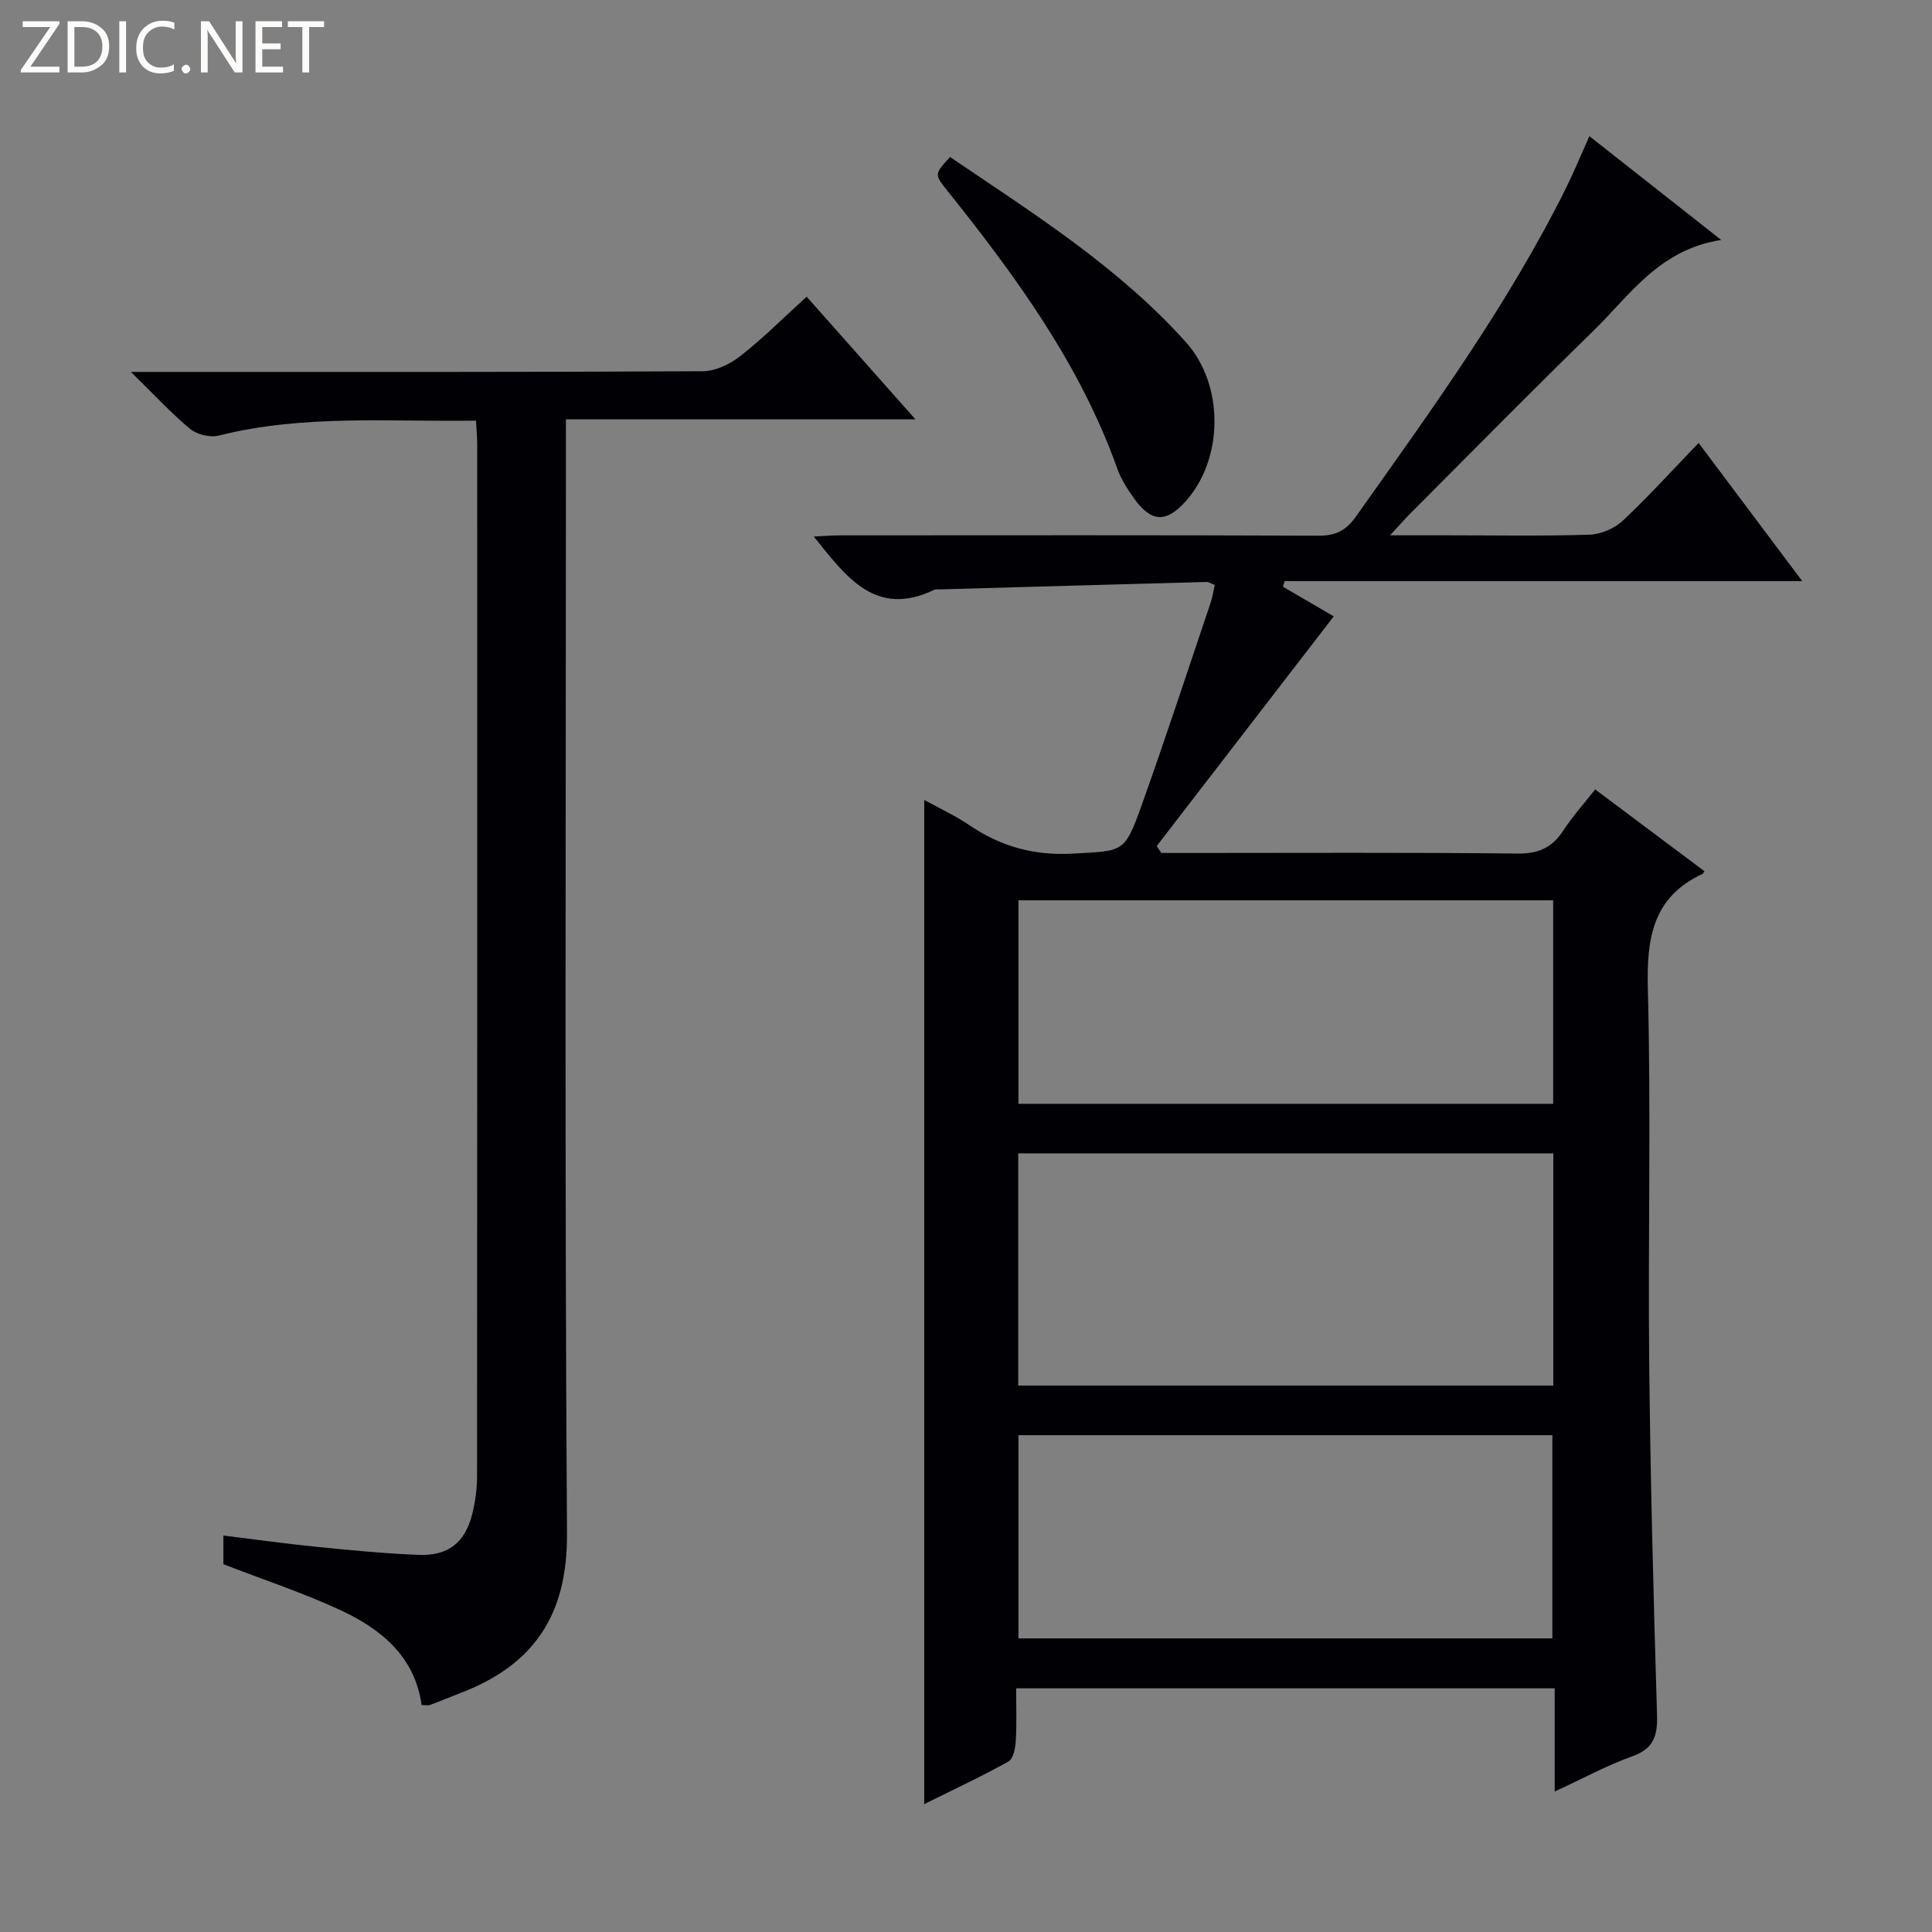
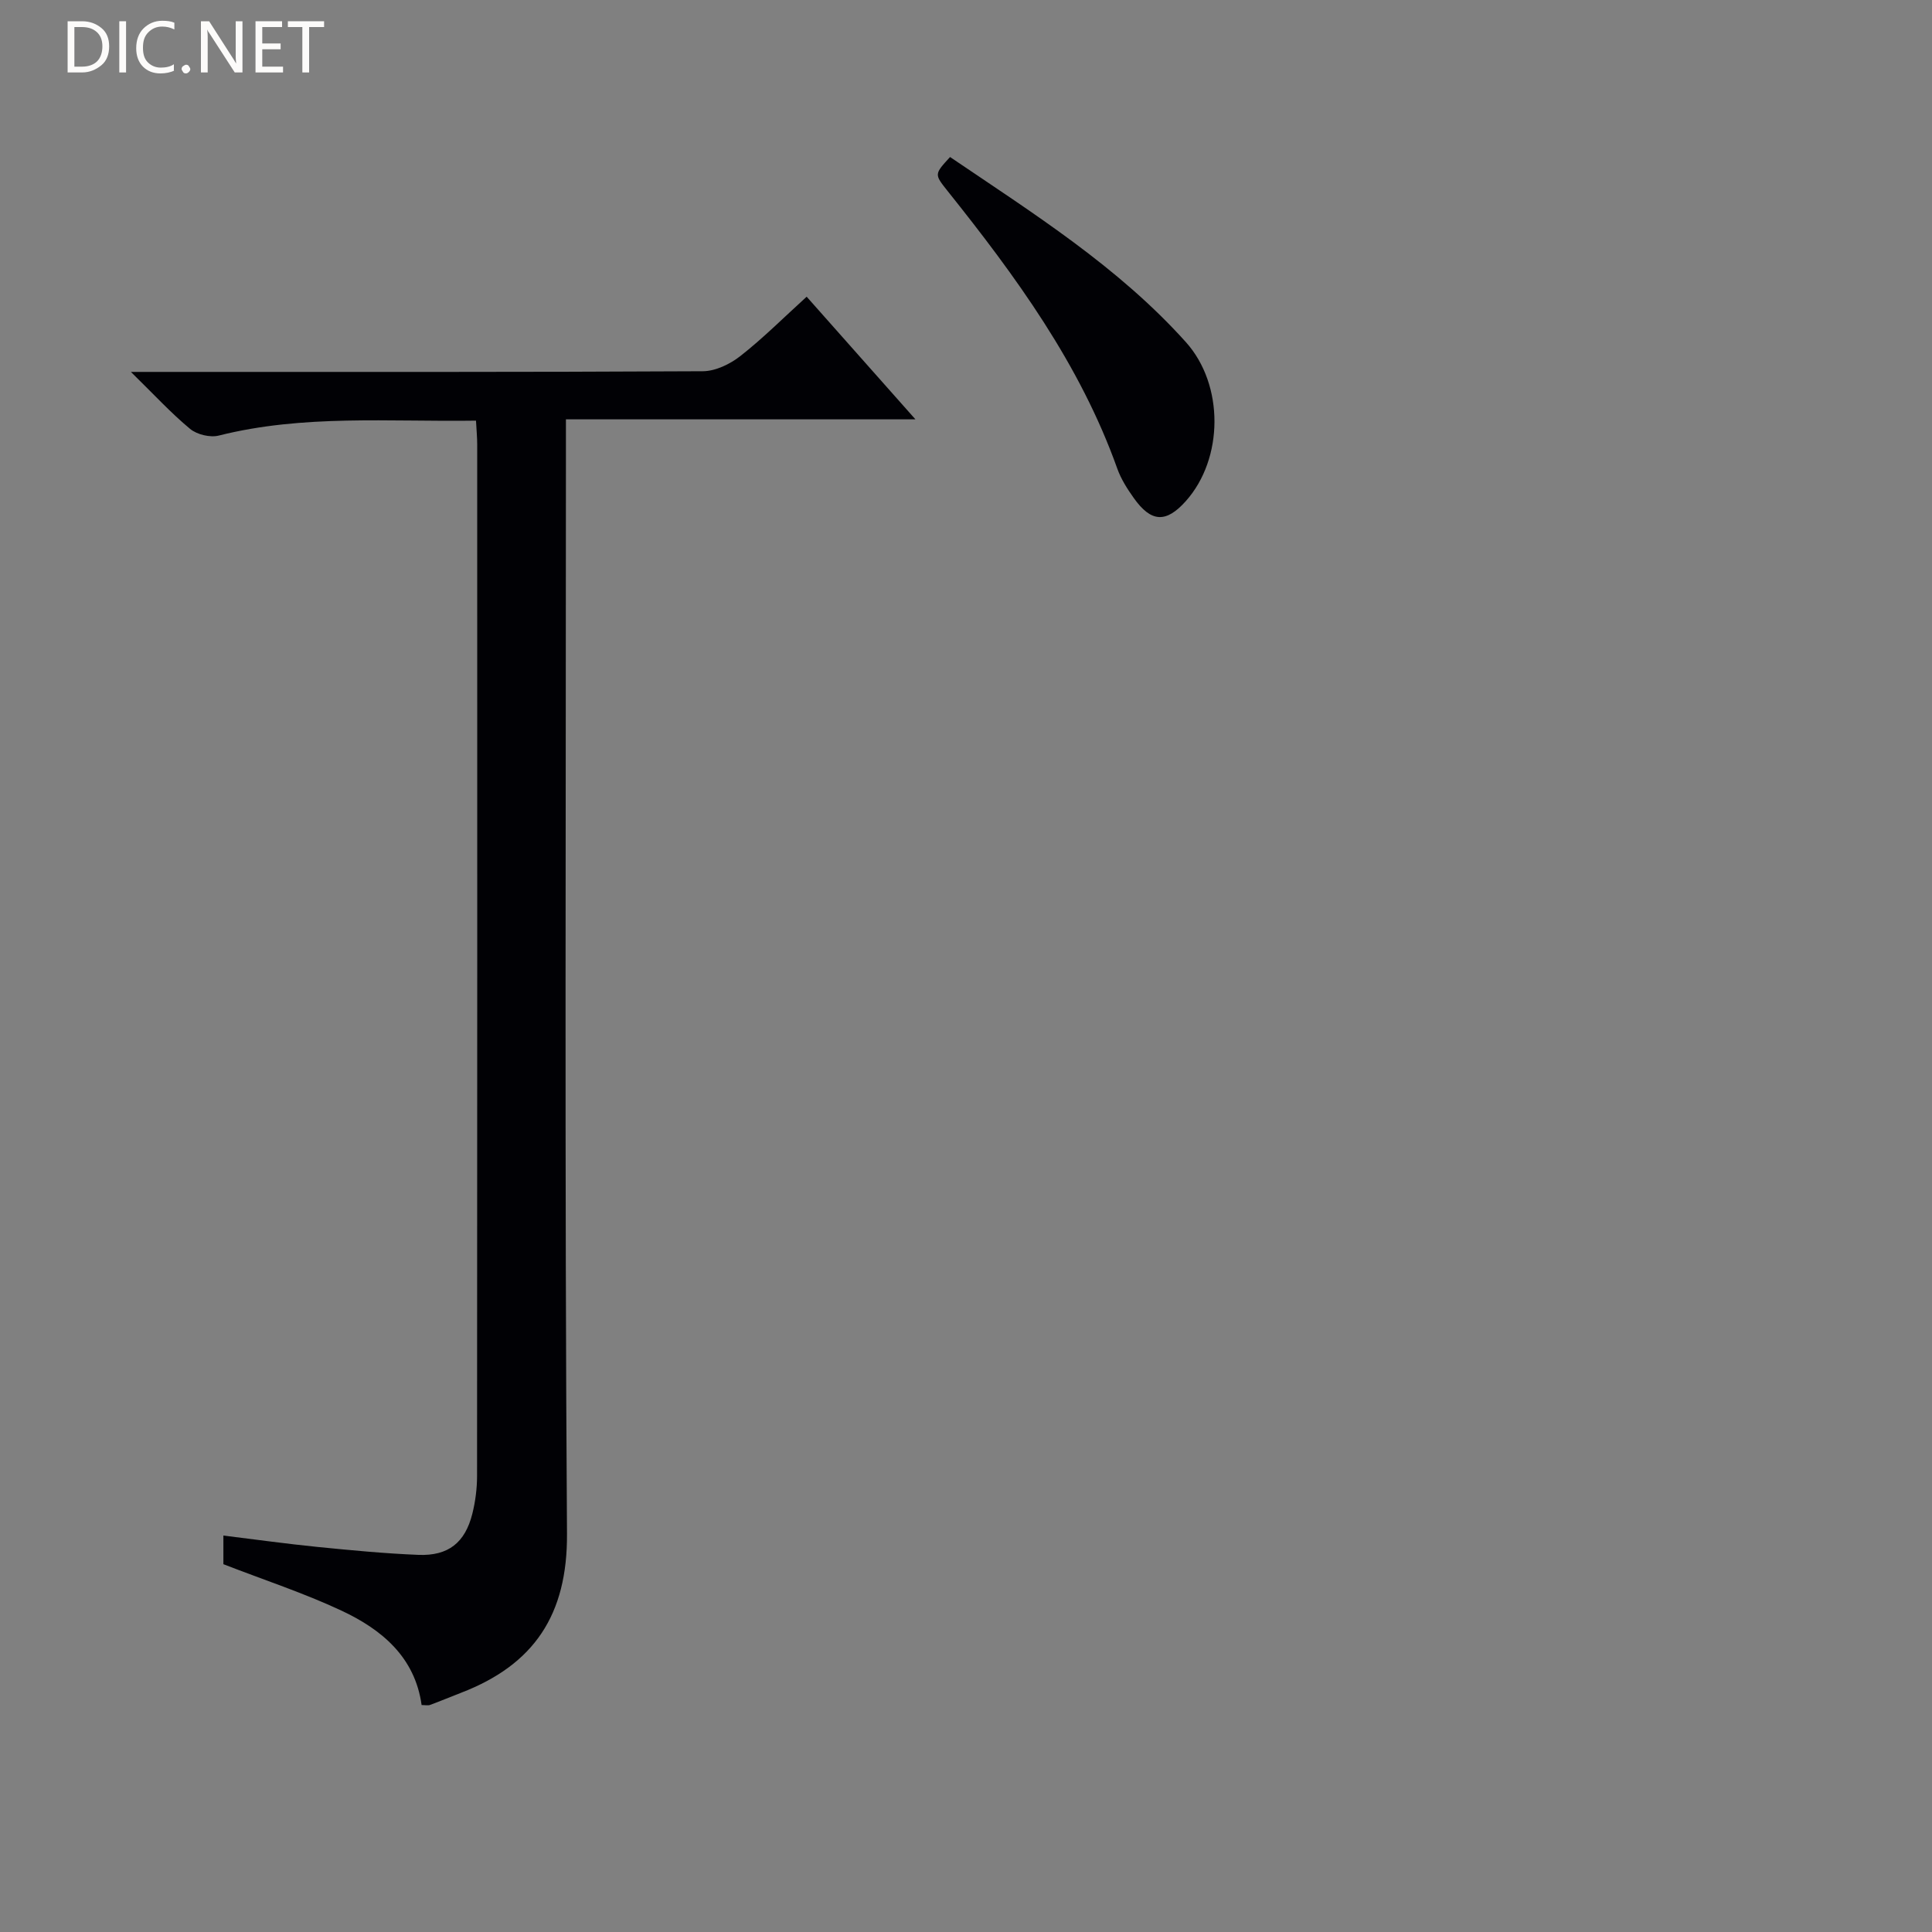
<svg xmlns="http://www.w3.org/2000/svg" enable-background="new 0 0 400 400" viewBox="0 0 400 400">
  <rect x="0" y="0" width="400" height="400" fill="#808080" stroke="none" />
  <g fill="#fcfbfa">
-     <path d="m12.4 4.8-6.1 9h6v1.2h-8v-.5l6.1-8.9h-5.7v-1.2h7.6v.4z" />
    <path d="m14 15v-10.6h3c1.6 0 2.9.5 4 1.4s1.6 2.2 1.6 3.8-.5 3-1.6 3.9-2.4 1.5-4 1.5zm1.4-9.4v8.2h1.6c1.3 0 2.4-.4 3.1-1.1s1.1-1.8 1.1-3.1-.4-2.3-1.2-3-1.8-1-3.1-1z" />
    <path d="m26.1 4.4v10.6h-1.4v-10.6z" />
    <path d="m36.1 14.6c-.8.4-1.8.6-2.9.6-1.5 0-2.7-.5-3.6-1.4s-1.4-2.2-1.4-3.8c0-1.7.5-3.1 1.5-4.1s2.3-1.6 3.9-1.6c1 0 1.8.1 2.5.4v1.4c-.8-.4-1.6-.6-2.5-.6-1.2 0-2.1.4-2.9 1.2s-1.1 1.8-1.1 3.2c0 1.3.3 2.3 1 3s1.6 1.1 2.7 1.1c1 0 2-.2 2.7-.7v1.3z" />
    <path d="m37.6 14.3c0-.2.1-.5.3-.6s.4-.3.6-.3c.3 0 .5.1.6.3s.3.4.3.6-.1.4-.3.6-.4.3-.6.3c-.3 0-.5-.1-.6-.3s-.3-.4-.3-.6z" />
    <path d="m50.2 15h-1.6l-5.3-8.2c-.2-.2-.3-.5-.4-.7 0 .2.1.7.1 1.5v7.4h-1.4v-10.6h1.7l5.2 8.1c.2.4.4.6.4.7 0-.3-.1-.8-.1-1.5v-7.3h1.4z" />
    <path d="m58.6 15h-5.7v-10.6h5.5v1.2h-4.1v3.4h3.8v1.2h-3.8v3.6h4.3z" />
    <path d="m67.1 5.6h-3.1v9.4h-1.4v-9.4h-3v-1.2h7.5z" />
  </g>
-   <path d="m191.35 373.52c0-69.65 0-138.4 0-207.9 3.17 1.75 6.4 3.22 9.29 5.19 6.55 4.46 13.49 6.39 21.55 5.92 10.37-.6 10.62-.06 14.15-9.93 4.96-13.9 9.56-27.94 14.28-41.93.41-1.21.6-2.51.89-3.77-.82-.3-1.27-.62-1.72-.61-18.45.49-36.9 1.02-55.34 1.54-.33.01-.71-.06-.99.07-12.19 5.86-18.23-2.64-24.98-11.02 2.08-.1 3.81-.24 5.54-.24 33-.01 65.99-.07 98.99.07 3.56.01 5.69-1.08 7.75-4 15.58-22 31.46-43.8 43.5-68.05 1.61-3.25 2.99-6.62 4.81-10.66 8.85 6.97 17.5 13.77 27.29 21.48-12.88 1.98-18.93 11.48-26.51 18.86-12.77 12.44-25.27 25.17-37.87 37.78-1.14 1.14-2.19 2.36-4.18 4.51h11.83c9.83 0 19.67.18 29.49-.13 2.34-.08 5.14-1.28 6.85-2.89 5.32-4.98 10.22-10.41 15.71-16.1 7.28 9.7 14 18.67 21.45 28.6-36.49 0-71.82 0-107.16 0-.11.39-.22.78-.34 1.17 3.74 2.18 7.48 4.36 10.51 6.13-12.28 15.93-24.47 31.75-36.66 47.56.32.48.65.96.97 1.43h5.29c22.83 0 45.66-.13 68.49.12 4.38.05 7.18-1.28 9.48-4.83 1.88-2.89 4.23-5.48 6.56-8.45 7.77 5.82 15.2 11.38 22.62 16.94-.2.28-.26.48-.4.55-10.33 4.81-11.59 13.3-11.32 23.73.68 25.81.02 51.66.28 77.48.25 24.3.89 48.59 1.62 72.88.13 4.36-.67 7.02-5.15 8.62-5.26 1.87-10.21 4.59-16.04 7.28 0-7.54 0-14.28 0-21.37-37.26 0-73.99 0-111.5 0 0 3.6.14 7.22-.07 10.82-.09 1.51-.5 3.75-1.52 4.32-5.57 3.12-11.4 5.83-17.44 8.83zm130.25-86.65c0-16.25 0-31.99 0-48.08-37.04 0-73.86 0-110.78 0v48.08zm-.03-100.47c-37.22 0-73.83 0-110.71 0v42.13h110.71c0-14.17 0-27.93 0-42.13zm-110.71 110.74v42.07h110.54c0-14.25 0-28.12 0-42.07-37.03 0-73.63 0-110.54 0z" fill="#010105" />
  <path d="m167.01 61.43c7.57 8.53 14.71 16.59 22.52 25.39-24.46 0-47.99 0-72.36 0v6.75c0 74.66-.28 149.31.22 223.97.11 16.78-6.81 27.1-21.88 32.91-2.16.83-4.3 1.74-6.48 2.54-.44.16-.99.02-1.74.02-1.38-9.92-8.24-15.64-16.6-19.55-7.77-3.64-15.99-6.33-24.44-9.61 0-1.34 0-3.28 0-5.93 6.54.8 13.02 1.71 19.52 2.36 6.94.69 13.9 1.36 20.87 1.64 6.18.24 9.65-2.53 11.15-8.51.64-2.55.98-5.25.98-7.89.05-71.16.04-142.31.03-213.47 0-1.46-.14-2.92-.25-4.96-17.97.27-35.73-1.32-53.25 3.09-1.79.45-4.52-.2-5.95-1.39-3.95-3.27-7.46-7.1-12.25-11.79h6.42c37.33 0 74.66.06 111.98-.14 2.63-.01 5.65-1.47 7.79-3.15 4.68-3.67 8.92-7.92 13.72-12.28z" fill="#010105" />
-   <path d="m196.7 32.51c17.15 11.63 34.79 22.69 48.83 38.33 7.95 8.86 7.82 24.12-.01 32.9-4.09 4.58-7.18 4.45-10.79-.64-1.34-1.88-2.63-3.91-3.4-6.06-7.72-21.65-21.05-39.86-35.2-57.57-2.7-3.4-2.7-3.4.57-6.96z" fill="#010105" />
+   <path d="m196.7 32.51c17.15 11.63 34.79 22.69 48.83 38.33 7.95 8.86 7.82 24.12-.01 32.9-4.09 4.58-7.18 4.45-10.79-.64-1.34-1.88-2.63-3.91-3.4-6.06-7.72-21.65-21.05-39.86-35.2-57.57-2.7-3.4-2.7-3.4.57-6.96" fill="#010105" />
</svg>